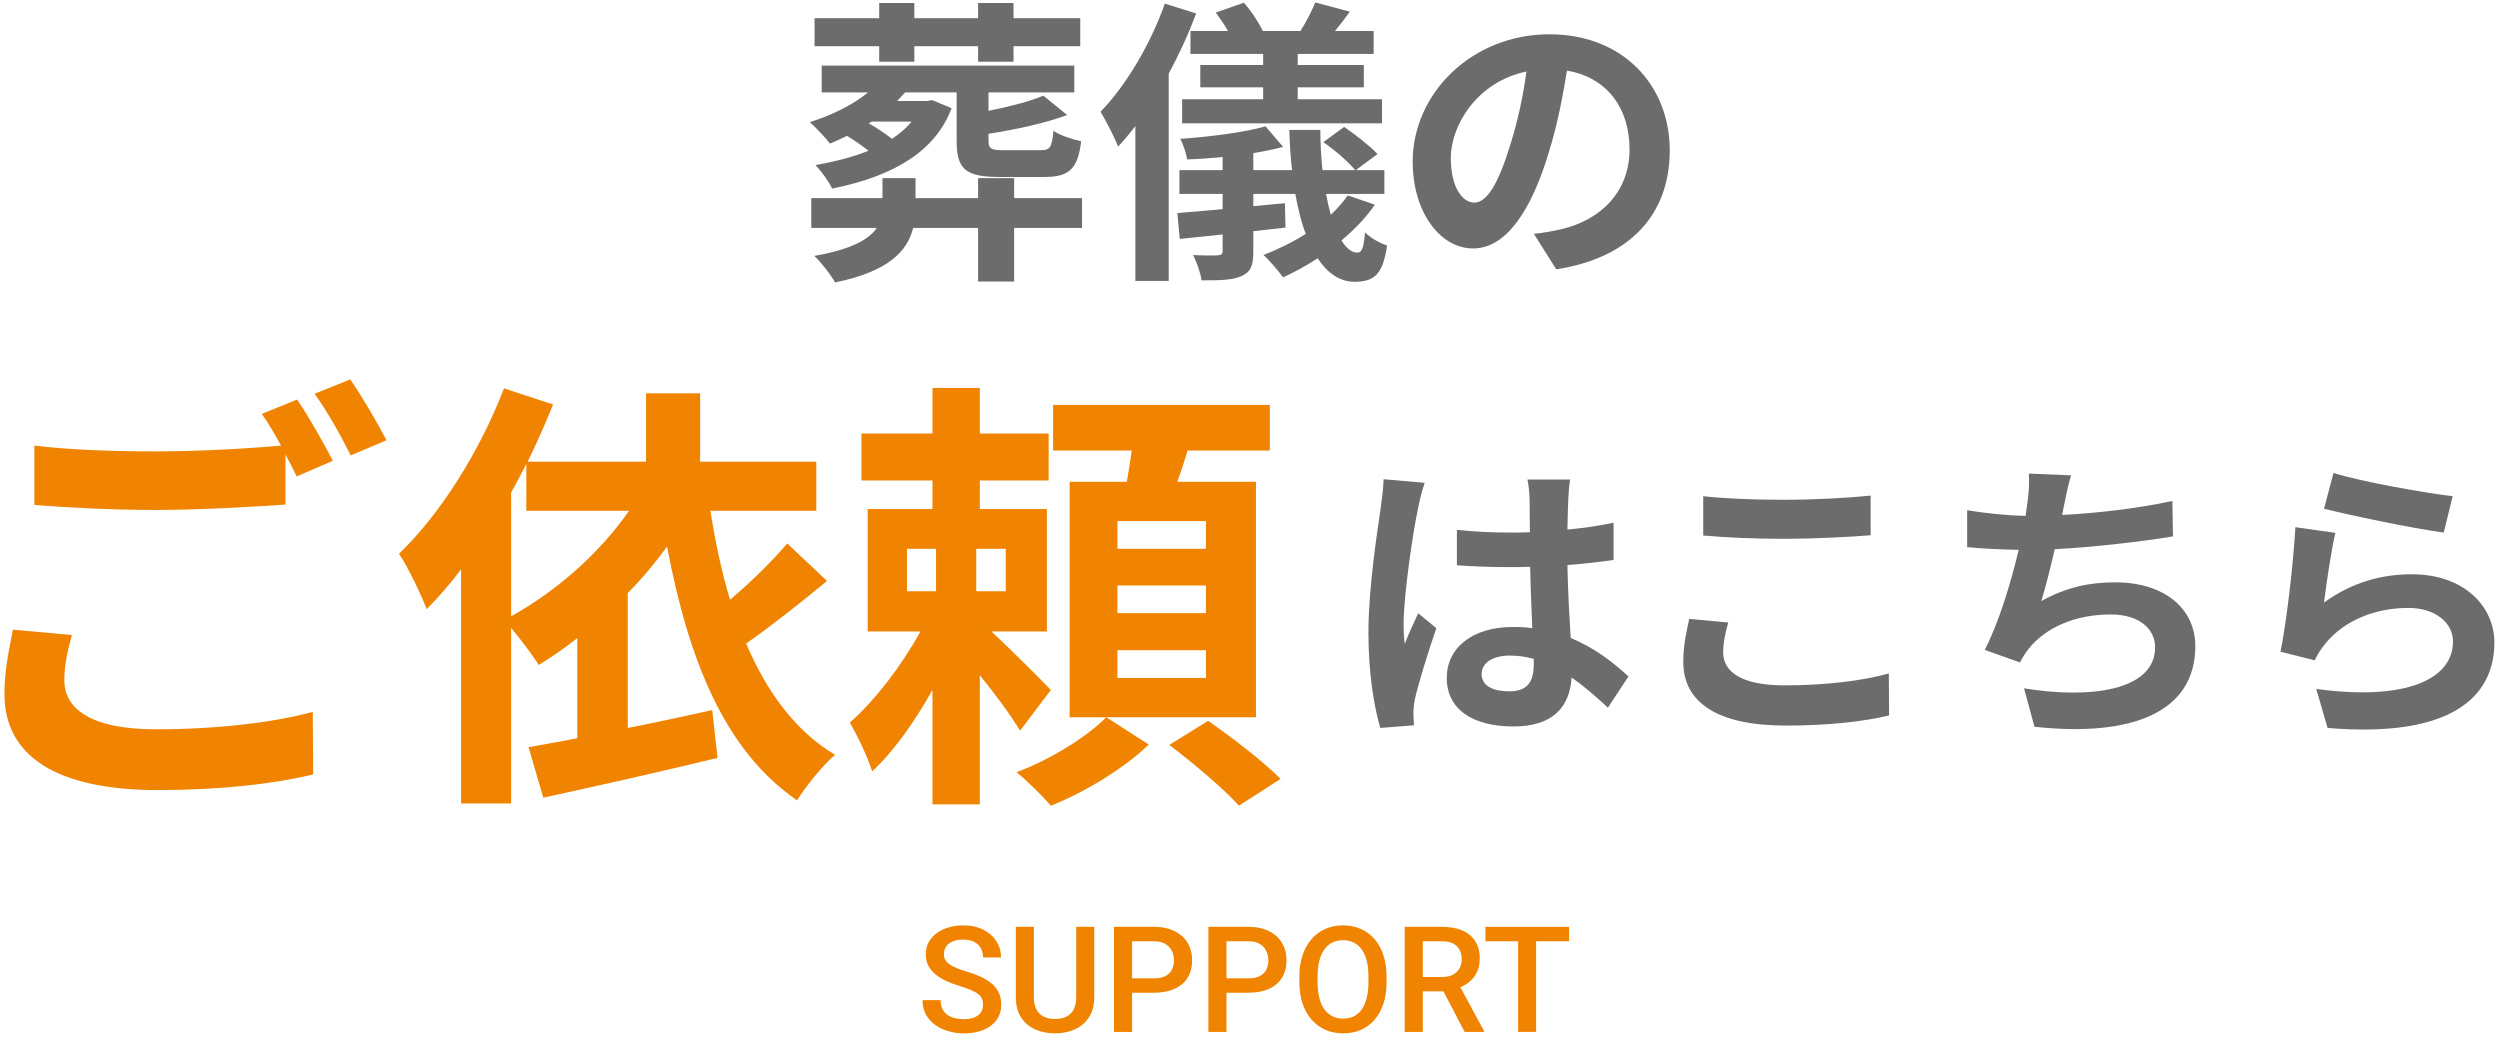
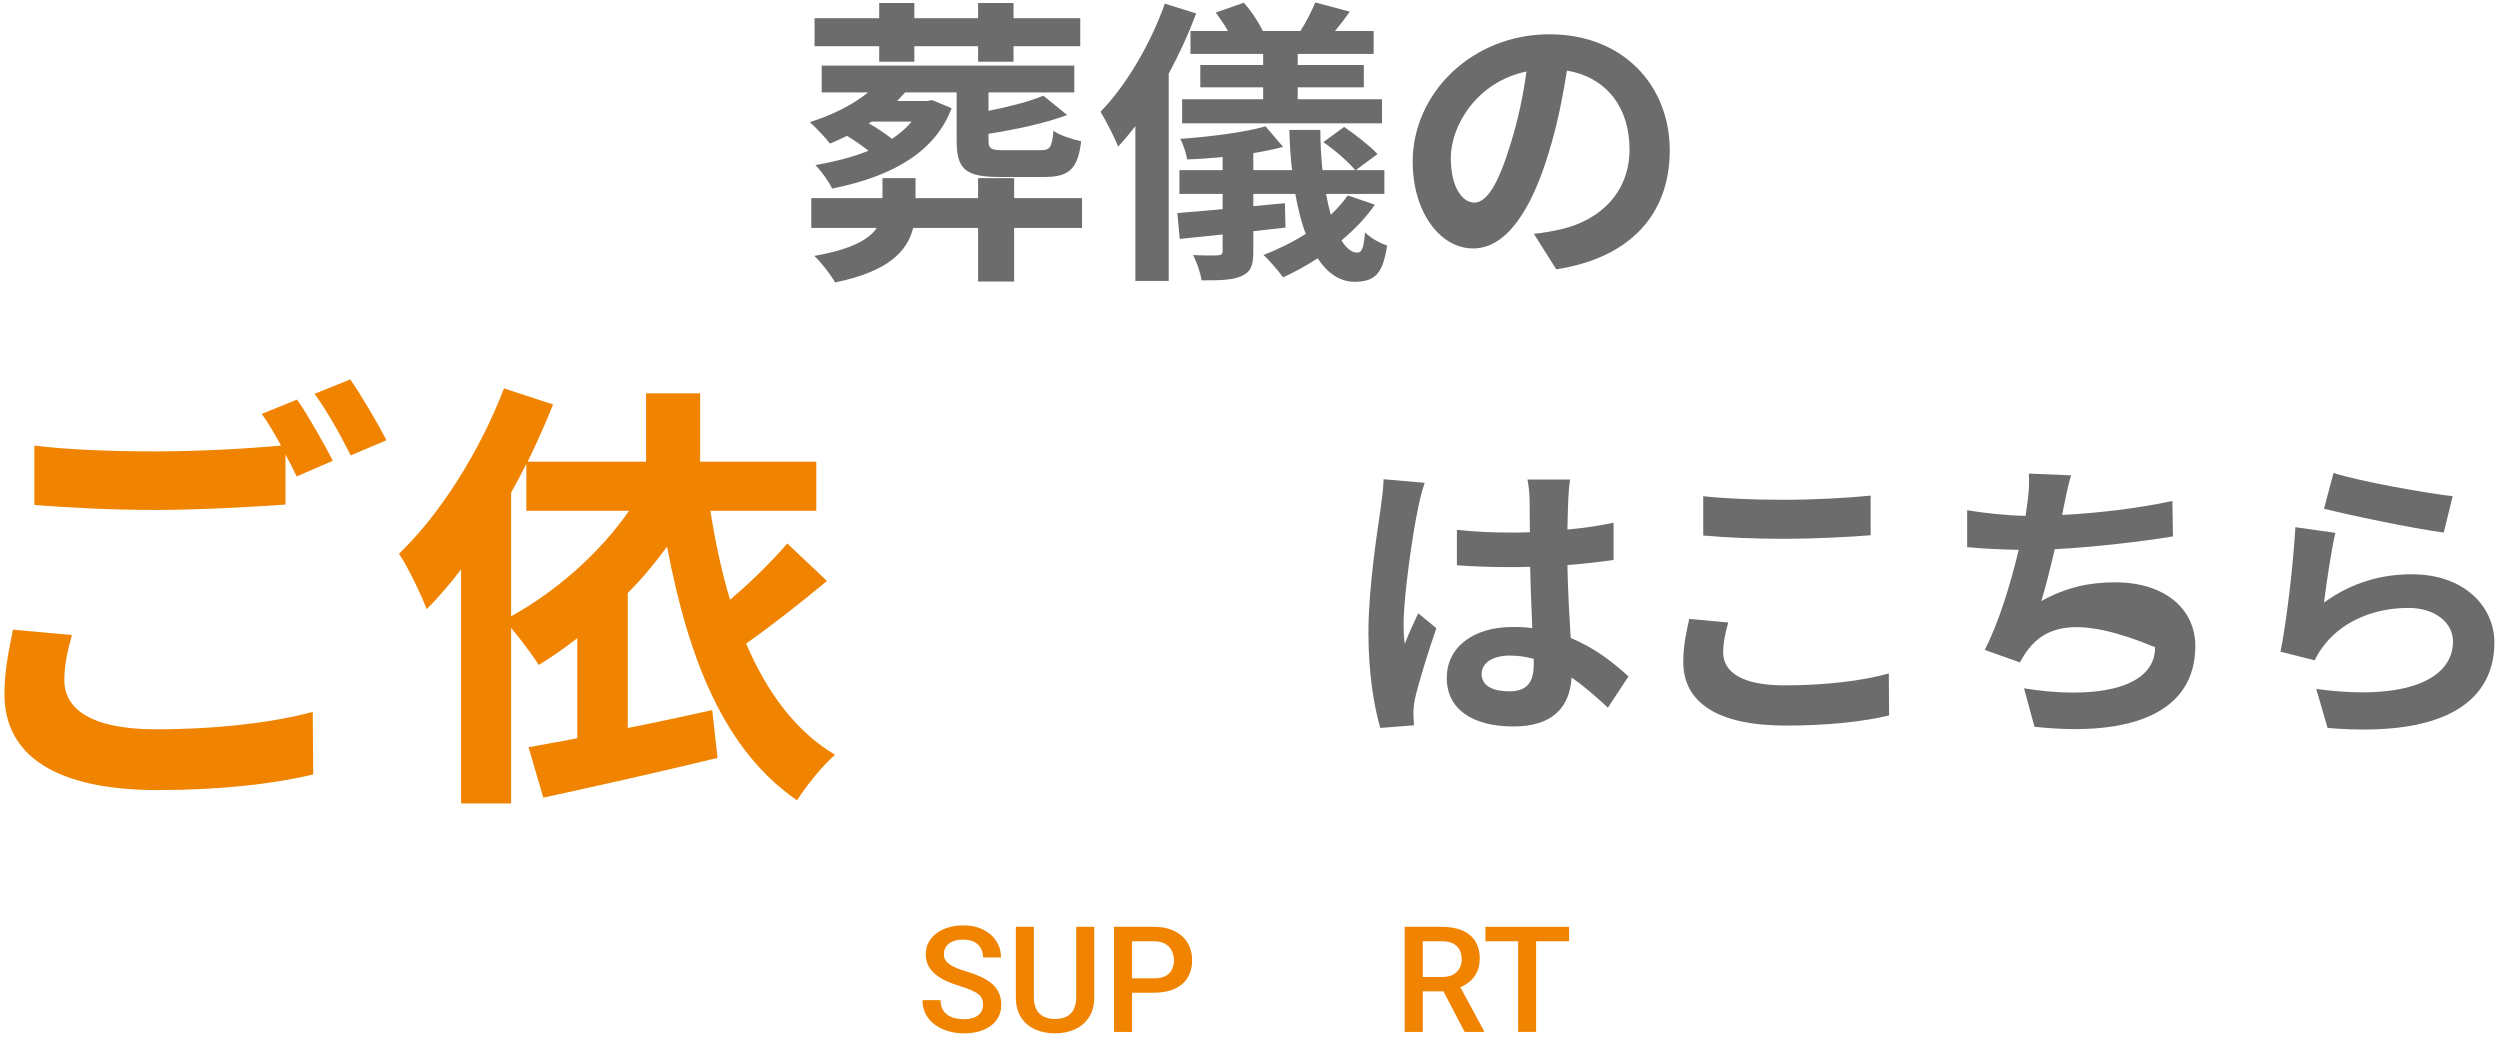
<svg xmlns="http://www.w3.org/2000/svg" width="235" height="98" viewBox="0 0 235 98" fill="none">
  <path d="M92.408 94.456C92.408 94.252 92.376 94.071 92.313 93.913C92.254 93.754 92.148 93.61 91.994 93.479C91.841 93.347 91.623 93.221 91.343 93.099C91.067 92.972 90.714 92.843 90.285 92.712C89.814 92.567 89.38 92.407 88.982 92.23C88.589 92.049 88.245 91.841 87.951 91.606C87.657 91.367 87.429 91.093 87.266 90.785C87.103 90.473 87.022 90.114 87.022 89.707C87.022 89.304 87.105 88.938 87.273 88.608C87.445 88.278 87.686 87.993 87.999 87.753C88.315 87.509 88.688 87.321 89.118 87.19C89.547 87.054 90.022 86.986 90.543 86.986C91.275 86.986 91.906 87.122 92.435 87.393C92.969 87.665 93.378 88.029 93.663 88.486C93.953 88.942 94.097 89.447 94.097 89.999H92.408C92.408 89.673 92.338 89.386 92.198 89.137C92.062 88.884 91.854 88.685 91.574 88.54C91.298 88.395 90.947 88.323 90.522 88.323C90.12 88.323 89.785 88.384 89.518 88.506C89.251 88.628 89.052 88.793 88.921 89.001C88.79 89.209 88.724 89.445 88.724 89.707C88.724 89.892 88.767 90.062 88.853 90.216C88.939 90.365 89.07 90.505 89.247 90.636C89.423 90.763 89.645 90.883 89.912 90.996C90.178 91.109 90.493 91.217 90.855 91.321C91.402 91.484 91.879 91.665 92.286 91.864C92.693 92.059 93.032 92.28 93.304 92.529C93.575 92.778 93.778 93.06 93.914 93.377C94.05 93.689 94.118 94.044 94.118 94.442C94.118 94.858 94.034 95.233 93.867 95.568C93.699 95.898 93.46 96.181 93.147 96.416C92.84 96.647 92.469 96.825 92.035 96.952C91.605 97.074 91.126 97.135 90.597 97.135C90.122 97.135 89.654 97.072 89.192 96.945C88.736 96.819 88.32 96.626 87.944 96.369C87.569 96.106 87.27 95.781 87.049 95.392C86.827 94.998 86.716 94.539 86.716 94.015H88.419C88.419 94.336 88.473 94.609 88.582 94.835C88.695 95.062 88.851 95.247 89.05 95.392C89.249 95.532 89.48 95.636 89.742 95.704C90.009 95.772 90.294 95.806 90.597 95.806C90.995 95.806 91.327 95.749 91.594 95.636C91.865 95.523 92.069 95.365 92.205 95.161C92.34 94.958 92.408 94.722 92.408 94.456Z" fill="#F08300" />
  <path d="M101.166 87.122H102.862V93.723C102.862 94.474 102.699 95.102 102.374 95.609C102.048 96.115 101.605 96.498 101.044 96.755C100.488 97.009 99.866 97.135 99.178 97.135C98.468 97.135 97.835 97.009 97.279 96.755C96.723 96.498 96.284 96.115 95.963 95.609C95.646 95.102 95.488 94.474 95.488 93.723V87.122H97.184V93.723C97.184 94.198 97.265 94.589 97.428 94.897C97.591 95.2 97.822 95.423 98.12 95.568C98.419 95.713 98.772 95.785 99.178 95.785C99.585 95.785 99.936 95.713 100.23 95.568C100.529 95.423 100.759 95.2 100.922 94.897C101.085 94.589 101.166 94.198 101.166 93.723V87.122Z" fill="#F08300" />
  <path d="M108.466 93.316H105.895V91.966H108.466C108.913 91.966 109.275 91.894 109.551 91.749C109.827 91.604 110.028 91.405 110.155 91.152C110.286 90.894 110.352 90.6 110.352 90.27C110.352 89.958 110.286 89.666 110.155 89.395C110.028 89.119 109.827 88.897 109.551 88.73C109.275 88.563 108.913 88.479 108.466 88.479H106.417V96.999H104.714V87.122H108.466C109.23 87.122 109.879 87.258 110.413 87.529C110.951 87.796 111.36 88.167 111.641 88.642C111.921 89.112 112.061 89.65 112.061 90.256C112.061 90.894 111.921 91.441 111.641 91.898C111.36 92.355 110.951 92.705 110.413 92.95C109.879 93.194 109.23 93.316 108.466 93.316Z" fill="#F08300" />
-   <path d="M117.339 93.316H114.768V91.966H117.339C117.787 91.966 118.149 91.894 118.425 91.749C118.7 91.604 118.902 91.405 119.028 91.152C119.16 90.894 119.225 90.6 119.225 90.27C119.225 89.958 119.16 89.666 119.028 89.395C118.902 89.119 118.7 88.897 118.425 88.73C118.149 88.563 117.787 88.479 117.339 88.479H115.29V96.999H113.588V87.122H117.339C118.103 87.122 118.752 87.258 119.286 87.529C119.824 87.796 120.234 88.167 120.514 88.642C120.794 89.112 120.935 89.65 120.935 90.256C120.935 90.894 120.794 91.441 120.514 91.898C120.234 92.355 119.824 92.705 119.286 92.95C118.752 93.194 118.103 93.316 117.339 93.316Z" fill="#F08300" />
-   <path d="M130.337 91.79V92.332C130.337 93.078 130.24 93.748 130.046 94.34C129.851 94.933 129.573 95.437 129.211 95.853C128.854 96.269 128.424 96.588 127.922 96.81C127.42 97.027 126.864 97.135 126.253 97.135C125.647 97.135 125.093 97.027 124.591 96.81C124.094 96.588 123.662 96.269 123.295 95.853C122.929 95.437 122.644 94.933 122.441 94.34C122.242 93.748 122.142 93.078 122.142 92.332V91.79C122.142 91.043 122.242 90.376 122.441 89.788C122.64 89.196 122.92 88.691 123.282 88.275C123.648 87.855 124.08 87.536 124.578 87.319C125.08 87.097 125.634 86.986 126.24 86.986C126.85 86.986 127.407 87.097 127.909 87.319C128.411 87.536 128.843 87.855 129.204 88.275C129.566 88.691 129.844 89.196 130.039 89.788C130.238 90.376 130.337 91.043 130.337 91.79ZM128.634 92.332V91.776C128.634 91.224 128.58 90.738 128.472 90.317C128.368 89.892 128.212 89.537 128.004 89.252C127.8 88.963 127.549 88.746 127.251 88.601C126.952 88.452 126.615 88.377 126.24 88.377C125.864 88.377 125.53 88.452 125.236 88.601C124.942 88.746 124.691 88.963 124.483 89.252C124.279 89.537 124.123 89.892 124.015 90.317C123.906 90.738 123.852 91.224 123.852 91.776V92.332C123.852 92.884 123.906 93.372 124.015 93.797C124.123 94.223 124.281 94.582 124.489 94.876C124.702 95.166 124.955 95.385 125.249 95.534C125.543 95.679 125.878 95.751 126.253 95.751C126.633 95.751 126.97 95.679 127.264 95.534C127.558 95.385 127.807 95.166 128.01 94.876C128.214 94.582 128.368 94.223 128.472 93.797C128.58 93.372 128.634 92.884 128.634 92.332Z" fill="#F08300" />
  <path d="M132.04 87.122H135.534C136.285 87.122 136.924 87.235 137.454 87.461C137.983 87.687 138.388 88.022 138.668 88.465C138.953 88.904 139.095 89.447 139.095 90.094C139.095 90.586 139.005 91.021 138.824 91.396C138.643 91.771 138.388 92.088 138.057 92.346C137.727 92.599 137.334 92.796 136.877 92.936L136.361 93.187H133.22L133.207 91.837H135.561C135.968 91.837 136.307 91.765 136.578 91.62C136.85 91.475 137.053 91.278 137.189 91.03C137.329 90.776 137.399 90.492 137.399 90.175C137.399 89.831 137.332 89.533 137.196 89.279C137.065 89.022 136.861 88.825 136.585 88.689C136.309 88.549 135.959 88.479 135.534 88.479H133.743V96.999H132.04V87.122ZM137.677 96.999L135.357 92.563L137.142 92.556L139.496 96.911V96.999H137.677Z" fill="#F08300" />
  <path d="M144.394 87.122V96.999H142.704V87.122H144.394ZM147.494 87.122V88.479H139.631V87.122H147.494Z" fill="#F08300" />
  <path d="M139.272 63.359C139.272 64.507 140.392 64.984 141.876 64.984C143.584 64.984 144.172 64.088 144.172 62.435C144.172 62.295 144.172 62.127 144.172 61.931C143.444 61.736 142.688 61.623 141.932 61.623C140.336 61.623 139.272 62.295 139.272 63.359ZM147.588 45.075C147.504 45.608 147.448 46.279 147.42 46.895C147.392 47.511 147.364 48.547 147.336 49.779C148.876 49.639 150.332 49.416 151.676 49.136V52.636C150.332 52.831 148.876 52.999 147.336 53.111C147.392 55.828 147.532 58.068 147.644 59.971C149.968 60.923 151.732 62.352 153.076 63.584L151.144 66.523C149.968 65.431 148.848 64.451 147.728 63.696C147.56 66.383 146.048 68.287 142.268 68.287C138.404 68.287 135.996 66.663 135.996 63.724C135.996 60.895 138.404 58.935 142.212 58.935C142.856 58.935 143.472 58.964 144.032 59.047C143.976 57.312 143.864 55.267 143.836 53.279C143.164 53.307 142.492 53.307 141.848 53.307C140.196 53.307 138.6 53.252 136.948 53.139V49.807C138.544 49.975 140.168 50.059 141.848 50.059C142.492 50.059 143.164 50.059 143.808 50.032C143.808 48.66 143.78 47.511 143.78 46.923C143.78 46.504 143.696 45.636 143.584 45.075H147.588ZM133.924 45.383C133.7 45.944 133.364 47.371 133.28 47.876C132.86 49.752 131.936 55.911 131.936 58.712C131.936 59.272 131.964 59.971 132.048 60.532C132.412 59.551 132.888 58.599 133.308 57.648L135.016 59.047C134.232 61.343 133.336 64.2 133 65.712C132.916 66.103 132.86 66.719 132.86 67.028C132.86 67.308 132.888 67.784 132.916 68.175L129.752 68.427C129.164 66.468 128.632 63.276 128.632 59.468C128.632 55.239 129.472 49.947 129.78 47.791C129.892 47.008 130.032 45.944 130.06 45.047L133.924 45.383Z" fill="#6D6C6C" />
  <path d="M160.104 46.644C162.176 46.867 164.78 46.98 167.72 46.98C170.492 46.98 173.684 46.812 175.84 46.587V50.312C173.88 50.48 170.408 50.648 167.748 50.648C164.808 50.648 162.372 50.535 160.104 50.34V46.644ZM162.456 58.516C162.176 59.523 161.98 60.392 161.98 61.343C161.98 63.136 163.688 64.424 167.72 64.424C171.5 64.424 175.084 64.004 177.548 63.303L177.576 67.251C175.14 67.84 171.78 68.204 167.86 68.204C161.448 68.204 158.228 66.047 158.228 62.212C158.228 60.587 158.564 59.215 158.788 58.179L162.456 58.516Z" fill="#6D6C6C" />
-   <path d="M194.684 44.684C194.376 45.663 194.208 46.615 194.012 47.539C193.956 47.791 193.9 48.099 193.844 48.407C197.036 48.239 200.816 47.819 204.204 47.092L204.26 50.423C201.348 50.9 196.896 51.431 193.144 51.627C192.752 53.336 192.304 55.127 191.884 56.499C194.152 55.239 196.336 54.736 198.828 54.736C203.364 54.736 206.36 57.144 206.36 60.727C206.36 67.028 200.284 69.296 191.24 68.316L190.26 64.704C196.392 65.712 202.58 64.956 202.58 60.84C202.58 59.16 201.152 57.76 198.408 57.76C195.188 57.76 192.332 58.907 190.652 61.035C190.344 61.428 190.148 61.791 189.868 62.267L186.564 61.092C187.908 58.487 189.028 54.764 189.756 51.684C187.992 51.656 186.34 51.572 184.912 51.431V47.959C186.592 48.239 188.692 48.464 190.4 48.492C190.456 48.072 190.512 47.679 190.568 47.343C190.736 46.139 190.764 45.44 190.708 44.516L194.684 44.684Z" fill="#6D6C6C" />
+   <path d="M194.684 44.684C194.376 45.663 194.208 46.615 194.012 47.539C193.956 47.791 193.9 48.099 193.844 48.407C197.036 48.239 200.816 47.819 204.204 47.092L204.26 50.423C201.348 50.9 196.896 51.431 193.144 51.627C192.752 53.336 192.304 55.127 191.884 56.499C194.152 55.239 196.336 54.736 198.828 54.736C203.364 54.736 206.36 57.144 206.36 60.727C206.36 67.028 200.284 69.296 191.24 68.316L190.26 64.704C196.392 65.712 202.58 64.956 202.58 60.84C195.188 57.76 192.332 58.907 190.652 61.035C190.344 61.428 190.148 61.791 189.868 62.267L186.564 61.092C187.908 58.487 189.028 54.764 189.756 51.684C187.992 51.656 186.34 51.572 184.912 51.431V47.959C186.592 48.239 188.692 48.464 190.4 48.492C190.456 48.072 190.512 47.679 190.568 47.343C190.736 46.139 190.764 45.44 190.708 44.516L194.684 44.684Z" fill="#6D6C6C" />
  <path d="M219.352 44.459C222.012 45.3 228.116 46.364 230.552 46.644L229.712 50.059C226.884 49.696 220.64 48.38 218.456 47.819L219.352 44.459ZM219.52 50.087C219.156 51.627 218.652 55.044 218.456 56.639C221.004 54.791 223.776 53.98 226.716 53.98C231.616 53.98 234.472 57.004 234.472 60.392C234.472 65.487 230.44 69.407 218.792 68.427L217.728 64.76C226.128 65.907 230.58 63.864 230.58 60.307C230.58 58.487 228.844 57.144 226.408 57.144C223.244 57.144 220.388 58.319 218.624 60.447C218.12 61.063 217.84 61.511 217.588 62.072L214.368 61.26C214.928 58.516 215.572 53.028 215.768 49.556L219.52 50.087Z" fill="#6D6C6C" />
  <path d="M82.644 5.8V4.344H76.568V1.712H82.644V0.284H85.948V1.712H91.94V0.284H95.272V1.712H101.544V4.344H95.272V5.8H91.94V4.344H85.948V5.8H82.644ZM85.696 11.428H81.944L81.664 11.595C82.42 12.015 83.232 12.575 83.848 13.052C84.604 12.547 85.22 12.015 85.696 11.428ZM87.628 9.412L89.448 10.168C88.02 14.004 84.352 16.495 78.22 17.727C77.912 17.055 77.212 16.104 76.652 15.515C78.584 15.18 80.236 14.732 81.636 14.171C81.076 13.723 80.32 13.191 79.62 12.771C79.088 13.024 78.556 13.275 78.024 13.499C77.604 12.967 76.68 11.96 76.12 11.483C78.164 10.839 80.124 9.888 81.608 8.684H77.24V6.164H100.984V8.684H92.92V10.419C94.88 10.027 96.84 9.524 98.072 8.992L100.312 10.812C98.212 11.595 95.44 12.184 92.92 12.575V13.22C92.92 13.976 93.144 14.116 94.264 14.116H97.848C98.716 14.116 98.884 13.835 99.024 12.296C99.612 12.716 100.816 13.107 101.628 13.275C101.32 15.908 100.48 16.636 98.156 16.636H93.9C90.68 16.636 89.924 15.823 89.924 13.22V8.684H85.08C84.828 8.964 84.576 9.244 84.324 9.496H87.124L87.628 9.412ZM101.712 18.623V21.424H95.328V26.463H91.94V21.424H85.836C85.304 23.579 83.568 25.512 78.5 26.547C78.108 25.848 77.184 24.643 76.54 24.055C80.068 23.439 81.692 22.488 82.42 21.424H76.26V18.623H82.952V16.747H86.06V18.623H91.94V16.747H95.328V18.623H101.712Z" fill="#6D6C6C" />
  <path d="M111.904 2.916H115.432C115.096 2.328 114.676 1.712 114.284 1.18L116.916 0.256C117.616 1.012 118.316 2.104 118.708 2.916H122.236C122.768 2.104 123.328 0.984 123.636 0.228L126.884 1.096C126.408 1.768 125.932 2.384 125.484 2.916H129.124V5.072H121.984V6.108H128.2V8.208H121.984V9.328H129.908V11.595H111.12V9.328H118.736V8.208H112.828V6.108H118.736V5.072H111.904V2.916ZM109.496 0.34L112.436 1.264C111.736 3.168 110.84 5.1 109.86 6.92V26.407H106.724V11.848C106.192 12.547 105.66 13.191 105.1 13.78C104.82 13.024 103.952 11.316 103.448 10.504C105.828 8.068 108.124 4.204 109.496 0.34ZM126.688 18.372L129.236 19.239C128.396 20.471 127.304 21.591 126.1 22.599C126.548 23.328 127.052 23.747 127.584 23.747C128.032 23.747 128.2 23.244 128.312 21.843C128.872 22.404 129.712 22.852 130.384 23.076C129.992 25.791 129.208 26.463 127.36 26.491C125.932 26.491 124.784 25.68 123.86 24.279C122.796 24.98 121.704 25.567 120.612 26.072C120.22 25.54 119.324 24.448 118.764 23.971C120.136 23.439 121.508 22.767 122.74 21.983C122.32 20.892 122.012 19.631 121.76 18.232H117.812V19.38L120.78 19.099L120.836 21.395L117.812 21.732V23.663C117.812 24.98 117.56 25.567 116.692 25.959C115.796 26.352 114.62 26.352 112.94 26.352C112.856 25.651 112.492 24.643 112.156 23.971C113.08 24.027 114.172 24.027 114.48 24C114.816 23.971 114.928 23.887 114.928 23.579V22.04L110.896 22.459L110.672 20.023C111.876 19.939 113.332 19.799 114.928 19.66V18.232H110.868V15.992H114.928V14.759C113.78 14.871 112.66 14.956 111.596 14.983C111.512 14.451 111.232 13.611 110.952 13.052C113.752 12.855 117.028 12.435 118.96 11.876L120.612 13.807C119.772 14.031 118.82 14.227 117.812 14.396V15.992H121.452C121.312 14.787 121.228 13.527 121.2 12.211H124.112C124.112 13.527 124.196 14.816 124.308 15.992H127.388C126.744 15.207 125.484 14.116 124.392 13.36L126.352 11.931C127.416 12.659 128.816 13.752 129.488 14.479L127.444 15.992H130.132V18.232H124.644C124.784 18.931 124.924 19.576 125.092 20.192C125.708 19.604 126.24 19.015 126.688 18.372Z" fill="#6D6C6C" />
  <path d="M156.956 14.143C156.956 20.052 153.344 24.224 146.288 25.316L144.188 21.983C145.252 21.872 146.036 21.703 146.792 21.535C150.376 20.695 153.176 18.119 153.176 14.031C153.176 10.168 151.076 7.284 147.296 6.64C146.904 9.02 146.428 11.595 145.616 14.227C143.936 19.884 141.528 23.355 138.476 23.355C135.368 23.355 132.792 19.939 132.792 15.207C132.792 8.74 138.392 3.224 145.644 3.224C152.588 3.224 156.956 8.04 156.956 14.143ZM136.376 14.844C136.376 17.672 137.496 19.044 138.588 19.044C139.764 19.044 140.856 17.279 142.004 13.499C142.648 11.428 143.18 9.048 143.488 6.724C138.868 7.676 136.376 11.764 136.376 14.844Z" fill="#6D6C6C" />
  <path d="M6.76 59.694C6.34 61.206 6.046 62.55 6.046 63.935C6.046 66.665 8.608 68.555 14.656 68.555C20.326 68.555 25.702 67.925 29.398 66.918L29.44 72.797C25.786 73.68 20.746 74.267 14.866 74.267C5.248 74.267 0.418 71.034 0.418 65.237C0.418 62.801 0.922 60.785 1.216 59.19L6.76 59.694ZM27.928 37.559C28.978 39.072 30.49 41.76 31.288 43.313L27.886 44.783C27.592 44.154 27.214 43.44 26.836 42.725V47.429C23.896 47.639 18.688 47.934 14.698 47.934C10.288 47.934 6.634 47.724 3.232 47.471V41.886C6.34 42.264 10.246 42.431 14.656 42.431C18.646 42.431 23.182 42.179 26.416 41.886C25.828 40.794 25.198 39.743 24.61 38.904L27.928 37.559ZM32.926 35.669C34.018 37.224 35.572 39.911 36.328 41.382L32.968 42.809C32.086 41.045 30.742 38.609 29.566 37.014L32.926 35.669Z" fill="#F08300" />
  <path d="M48.046 46.295V57.929C52.288 55.578 56.32 52.05 59.134 48.017H49.474V43.608C49.012 44.532 48.55 45.413 48.046 46.295ZM74.002 51.084L77.74 54.611C75.304 56.627 72.532 58.812 70.138 60.492C72.07 65.028 74.758 68.724 78.496 70.95C77.32 71.957 75.766 73.889 74.926 75.234C68.08 70.529 64.72 62.004 62.704 51.377C61.57 52.931 60.352 54.401 59.008 55.745V68.43C61.57 67.925 64.3 67.338 66.946 66.749L67.45 71.243C61.738 72.629 55.69 73.974 51.07 74.981L49.684 70.236C51.028 69.984 52.582 69.731 54.262 69.395V59.987C53.086 60.911 51.868 61.752 50.65 62.508C50.104 61.667 48.97 60.114 48.046 59.022V75.528H43.342V53.52C42.292 54.906 41.2 56.166 40.108 57.258C39.646 56.039 38.344 53.267 37.504 52.05C41.368 48.353 45.106 42.431 47.374 36.51L51.994 38.022C51.28 39.785 50.482 41.592 49.6 43.398H60.73V36.971H65.812V43.398H76.732V48.017H66.778C67.24 50.958 67.828 53.73 68.626 56.376C70.6 54.696 72.616 52.721 74.002 51.084Z" fill="#F08300" />
-   <path d="M85.258 51.587V55.578H87.988V51.587H85.258ZM94.54 55.578V51.587H91.768V55.578H94.54ZM98.782 64.859L95.884 68.681C95.086 67.338 93.574 65.279 92.104 63.474V75.612H87.652V64.859C85.972 67.841 83.998 70.656 81.982 72.504C81.562 71.159 80.596 69.144 79.882 67.925C82.234 65.868 84.796 62.508 86.518 59.358H81.562V47.849H87.652V45.161H80.974V40.752H87.652V36.468H92.104V40.752H98.572V45.161H92.104V47.849H98.404V59.358H93.196C95.086 61.121 97.984 64.019 98.782 64.859ZM103.99 67.421L107.98 69.984C105.754 72.168 101.974 74.478 98.782 75.737C97.984 74.814 96.598 73.427 95.548 72.588C98.656 71.454 102.226 69.228 103.99 67.421ZM113.356 51.587V48.983H105.04V51.587H113.356ZM113.356 57.636V55.032H105.04V57.636H113.356ZM113.356 63.725V61.121H105.04V63.725H113.356ZM118.06 45.288V67.421H100.546V45.288H105.922C106.09 44.322 106.258 43.313 106.384 42.347H98.992V38.063H119.362V42.347H111.634C111.34 43.355 111.004 44.364 110.668 45.288H118.06ZM109.912 70.025L113.566 67.757C115.792 69.311 118.816 71.621 120.37 73.218L116.464 75.737C115.078 74.183 112.138 71.706 109.912 70.025Z" fill="#F08300" />
</svg>